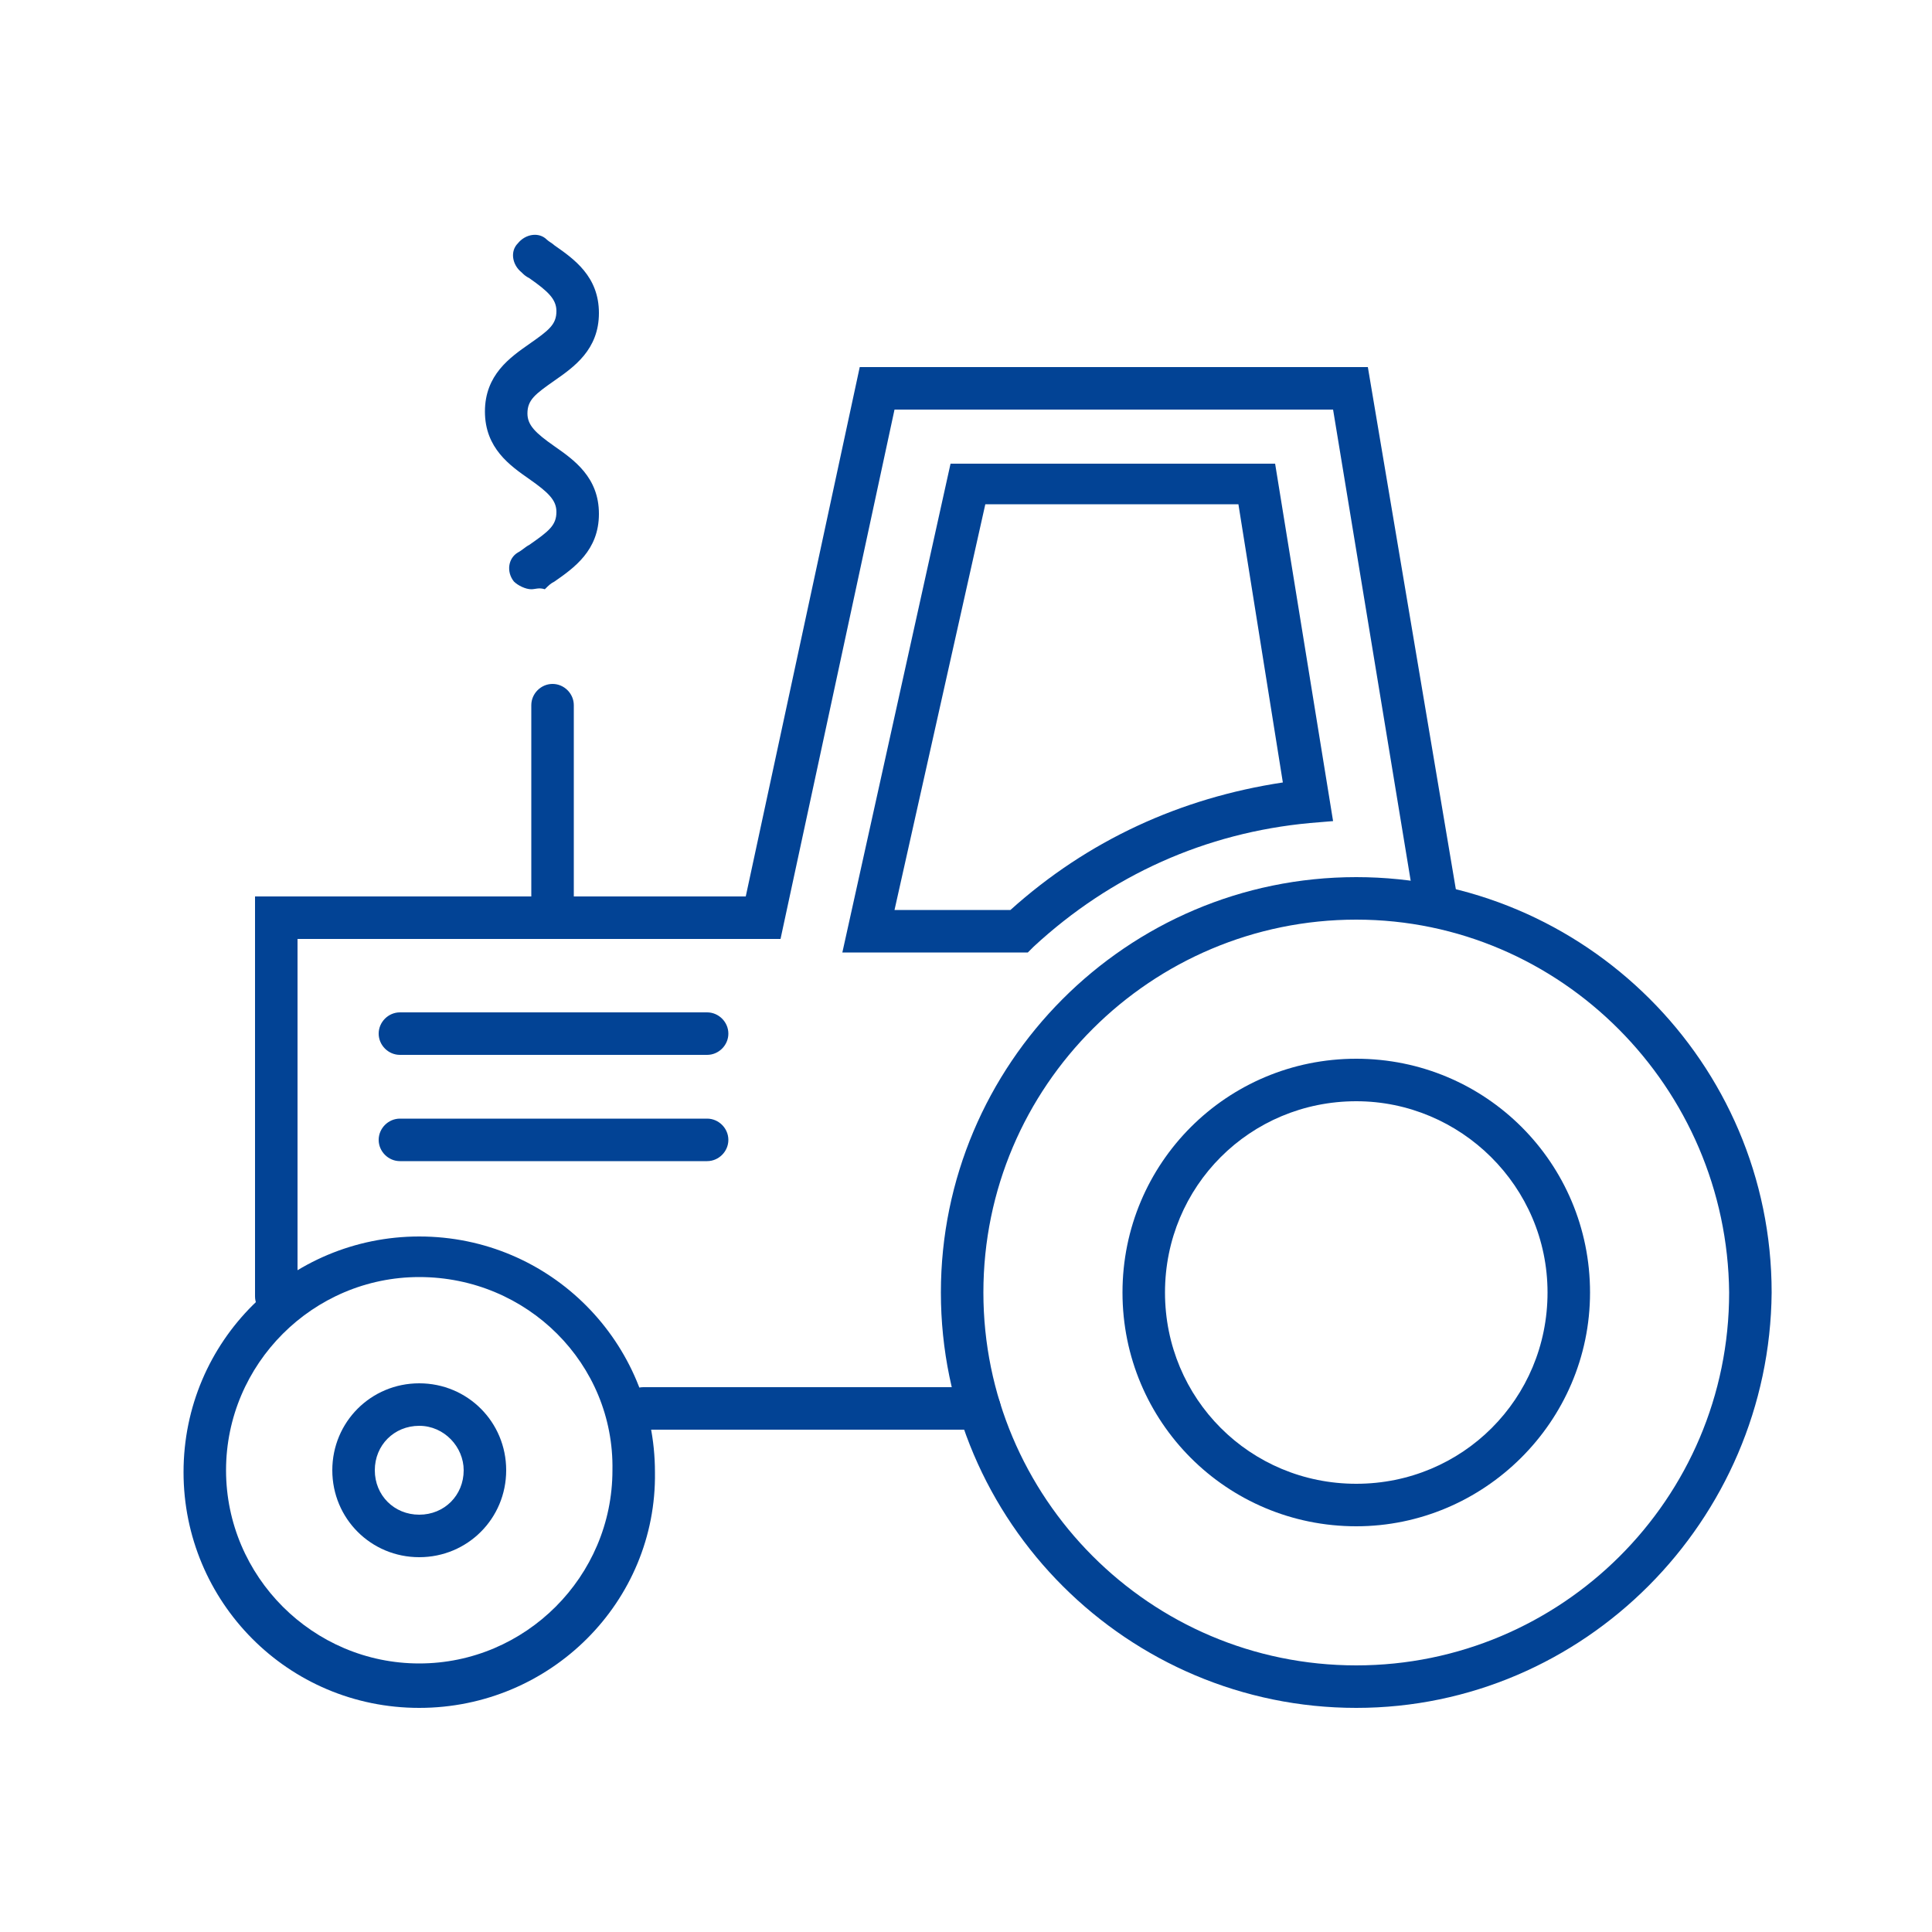
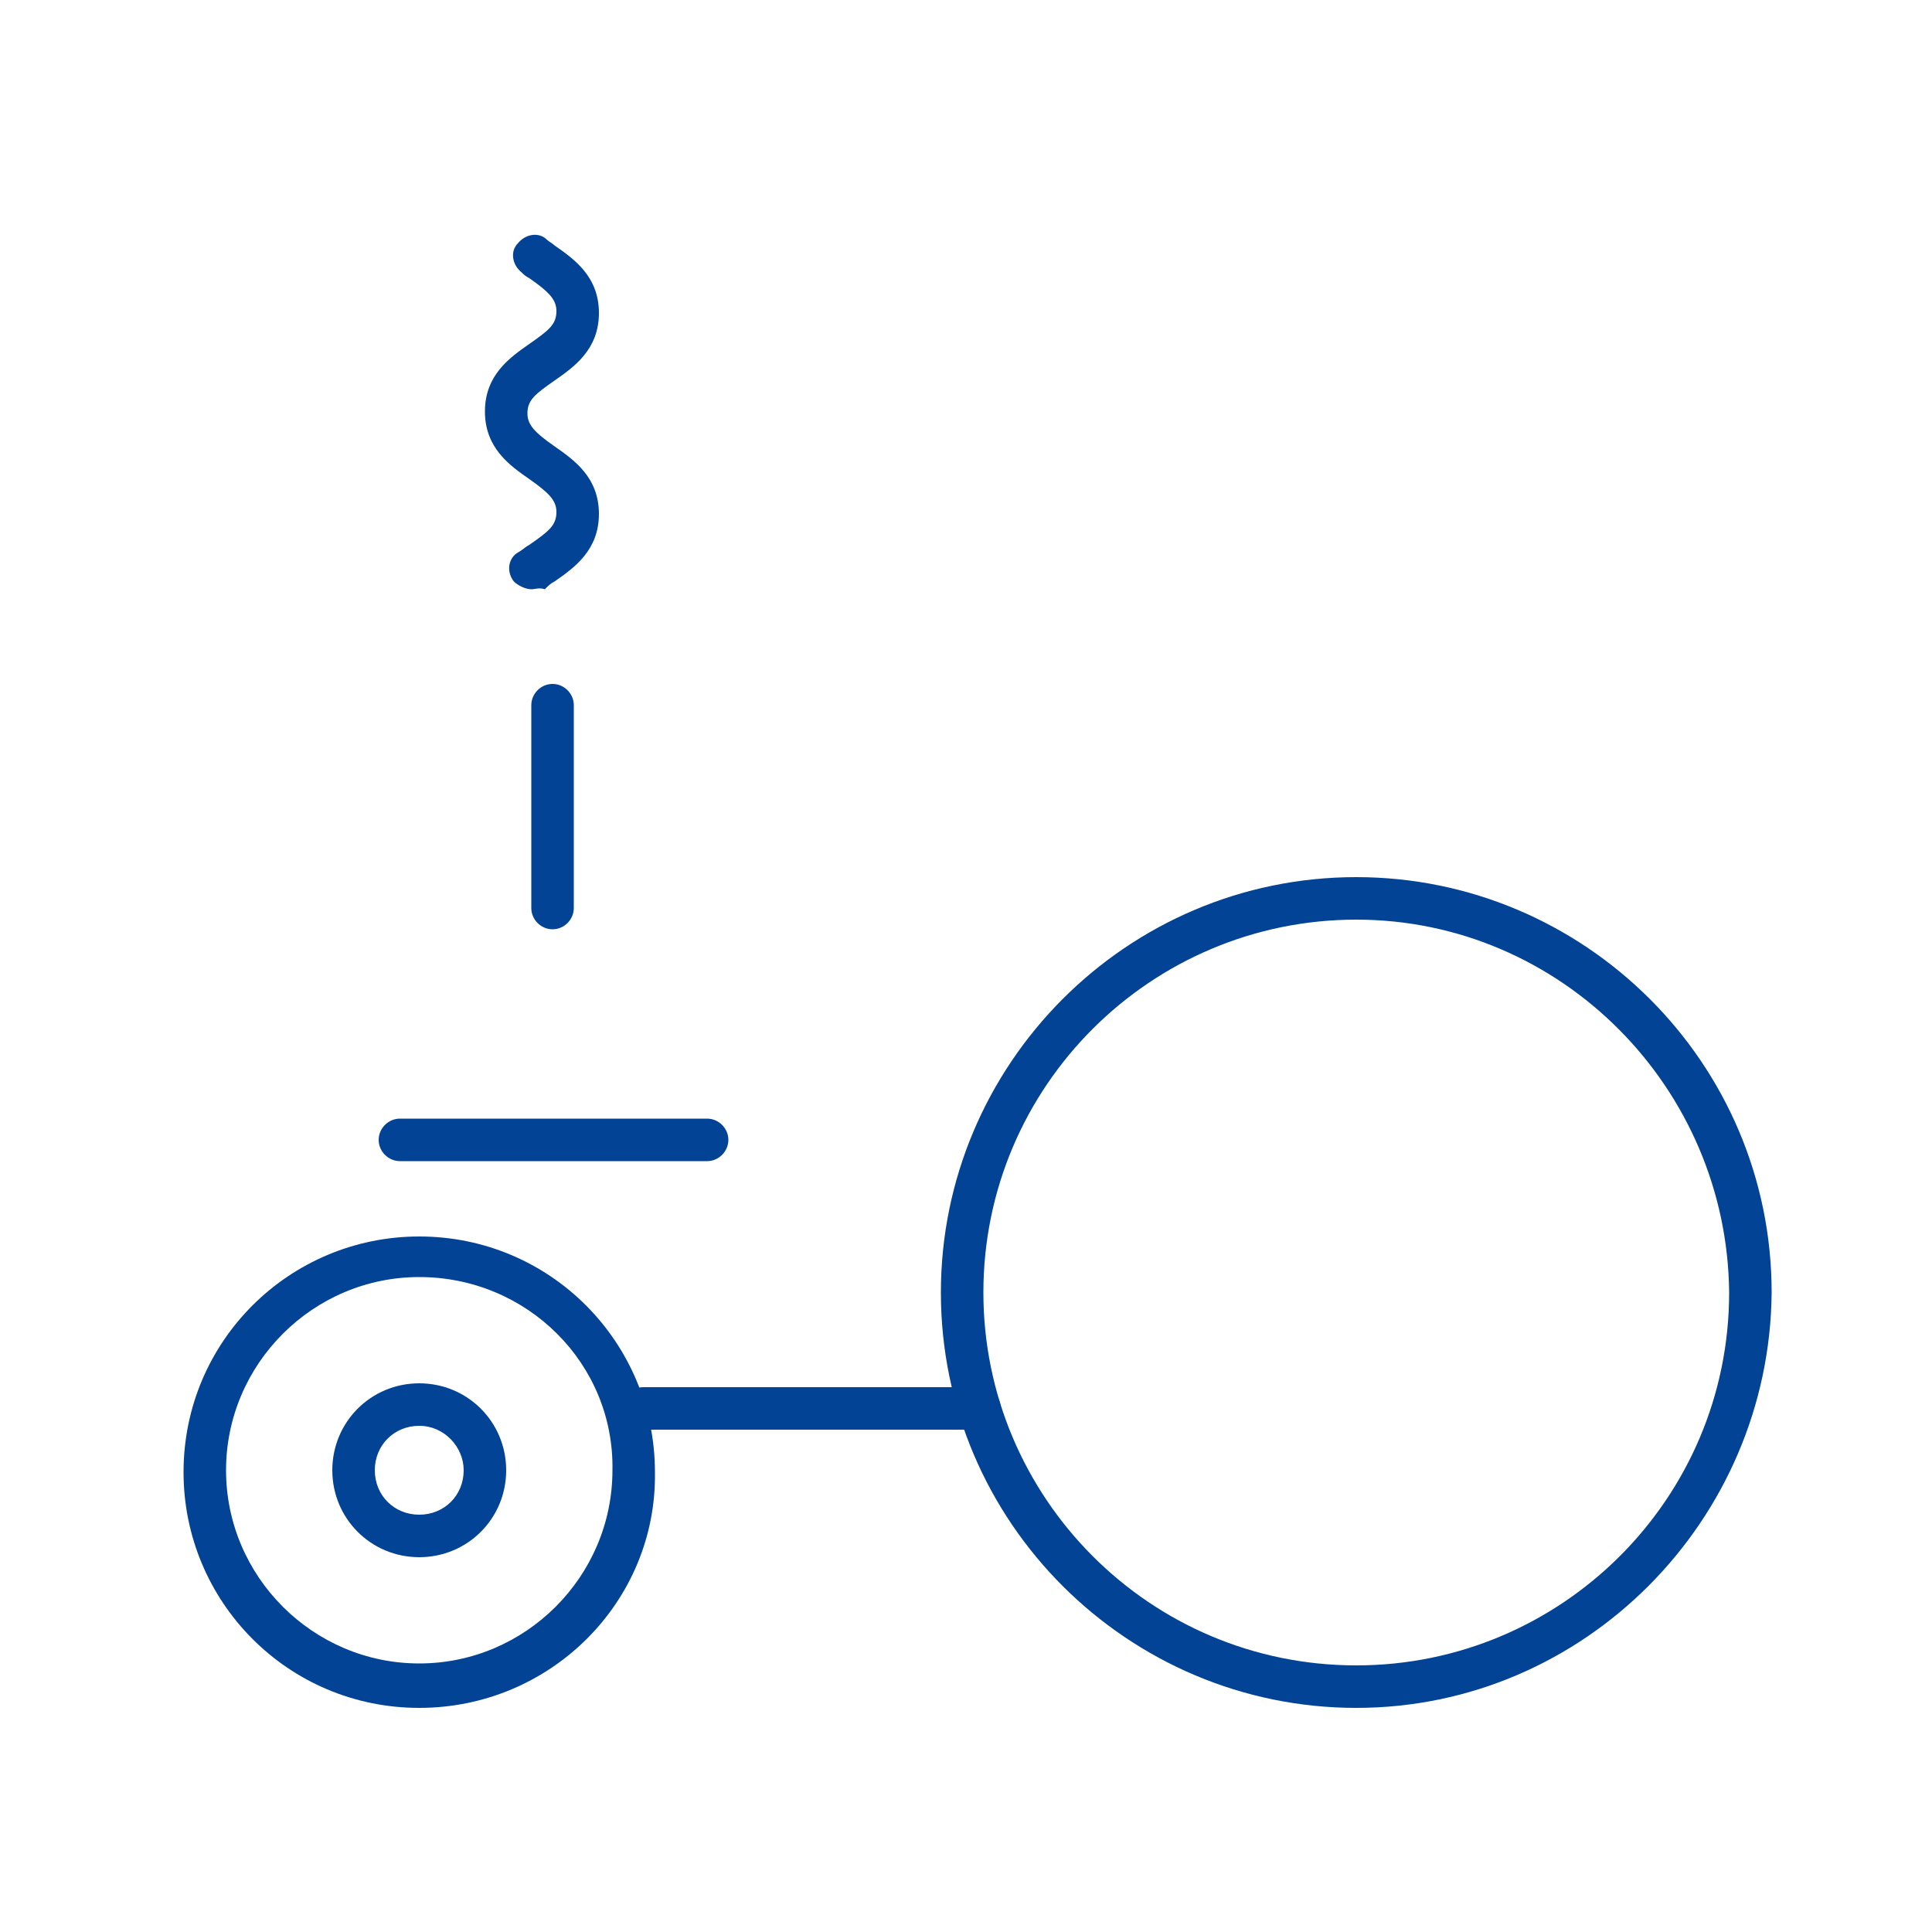
<svg xmlns="http://www.w3.org/2000/svg" version="1.1" id="Calque_1" x="0px" y="0px" viewBox="0 0 100 100" style="enable-background:new 0 0 100 100;" xml:space="preserve">
  <style type="text/css">
	.st0{fill:#024395;}
</style>
  <g>
    <g>
-       <path class="st0" d="M14.3,68.2c-0.6,0-1.1-0.5-1.1-1.1V46.4h25.4L44.5,19h26.3l4.6,27.3c0.1,0.6-0.3,1.2-0.9,1.3    c-0.6,0.1-1.2-0.3-1.3-0.9L69,21.2H46.3l-5.9,27.4h-25v18.5C15.4,67.7,14.9,68.2,14.3,68.2z" />
-     </g>
+       </g>
    <g>
      <path class="st0" d="M70.2,88.4c-11.8,0-21.5-9.6-21.5-21.5c0-11.8,9.6-21.5,21.5-21.5c11.8,0,21.5,9.6,21.5,21.5    C91.6,78.7,82,88.4,70.2,88.4z M70.2,47.6c-10.6,0-19.3,8.6-19.3,19.3c0,10.6,8.6,19.3,19.3,19.3c10.6,0,19.3-8.6,19.3-19.3    C89.4,56.3,80.8,47.6,70.2,47.6z" />
    </g>
    <g>
      <path class="st0" d="M50.6,74H33.3c-0.6,0-1.1-0.5-1.1-1.1c0-0.6,0.5-1.1,1.1-1.1h17.4c0.6,0,1.1,0.5,1.1,1.1    C51.7,73.5,51.2,74,50.6,74z" />
    </g>
    <g>
-       <path class="st0" d="M36.6,54.6H20.7c-0.6,0-1.1-0.5-1.1-1.1c0-0.6,0.5-1.1,1.1-1.1h15.9c0.6,0,1.1,0.5,1.1,1.1    C37.7,54.1,37.2,54.6,36.6,54.6z" />
-     </g>
+       </g>
    <g>
      <path class="st0" d="M36.6,60.1H20.7c-0.6,0-1.1-0.5-1.1-1.1c0-0.6,0.5-1.1,1.1-1.1h15.9c0.6,0,1.1,0.5,1.1,1.1    C37.7,59.6,37.2,60.1,36.6,60.1z" />
    </g>
    <g>
-       <path class="st0" d="M70.2,79c-6.7,0-12.1-5.4-12.1-12.1c0-6.7,5.4-12.1,12.1-12.1c6.7,0,12.1,5.4,12.1,12.1    C82.3,73.6,76.8,79,70.2,79z M70.2,57c-5.5,0-9.9,4.4-9.9,9.9c0,5.5,4.4,9.9,9.9,9.9c5.5,0,9.9-4.4,9.9-9.9    C80.1,61.4,75.6,57,70.2,57z" />
-     </g>
+       </g>
    <g>
      <g>
        <path class="st0" d="M21.7,88.4c-6.8,0-12.2-5.5-12.2-12.2c0-6.8,5.5-12.2,12.2-12.2c6.8,0,12.2,5.5,12.2,12.2     C34,82.9,28.5,88.4,21.7,88.4z M21.7,66.1c-5.5,0-10,4.5-10,10c0,5.5,4.5,10,10,10c5.5,0,10-4.5,10-10     C31.8,70.6,27.3,66.1,21.7,66.1z" />
      </g>
      <g>
        <path class="st0" d="M21.7,80.6c-2.5,0-4.5-2-4.5-4.5c0-2.5,2-4.5,4.5-4.5c2.5,0,4.5,2,4.5,4.5C26.2,78.6,24.2,80.6,21.7,80.6z      M21.7,73.8c-1.3,0-2.3,1-2.3,2.3c0,1.3,1,2.3,2.3,2.3c1.3,0,2.3-1,2.3-2.3C24,74.9,23,73.8,21.7,73.8z" />
      </g>
    </g>
    <g>
      <path class="st0" d="M28.6,48.1c-0.6,0-1.1-0.5-1.1-1.1V36.5c0-0.6,0.5-1.1,1.1-1.1c0.6,0,1.1,0.5,1.1,1.1V47    C29.7,47.6,29.2,48.1,28.6,48.1z" />
    </g>
    <g>
-       <path class="st0" d="M53.2,49.3h-9.6l5.6-25.3H66l3,18.5l-1.2,0.1c-5.4,0.5-10.3,2.7-14.3,6.4L53.2,49.3z M46.3,47.1h6    c4-3.6,8.8-5.8,14.1-6.6l-2.3-14.4H51L46.3,47.1z" />
-     </g>
+       </g>
    <g>
      <path class="st0" d="M27.5,30.5c-0.3,0-0.7-0.2-0.9-0.4c-0.4-0.5-0.3-1.2,0.2-1.5c0.2-0.1,0.4-0.3,0.6-0.4c1-0.7,1.4-1,1.4-1.7    c0-0.6-0.4-1-1.4-1.7c-1-0.7-2.3-1.6-2.3-3.5c0-1.9,1.3-2.8,2.3-3.5c1-0.7,1.4-1,1.4-1.7c0-0.6-0.4-1-1.4-1.7    c-0.2-0.1-0.3-0.2-0.4-0.3c-0.5-0.4-0.6-1.1-0.2-1.5c0.4-0.5,1.1-0.6,1.5-0.2c0.1,0.1,0.3,0.2,0.4,0.3c1,0.7,2.3,1.6,2.3,3.5    s-1.3,2.8-2.3,3.5c-1,0.7-1.4,1-1.4,1.7c0,0.6,0.4,1,1.4,1.7c1,0.7,2.3,1.6,2.3,3.5c0,1.9-1.3,2.8-2.3,3.5    c-0.2,0.1-0.3,0.2-0.5,0.4C27.9,30.4,27.7,30.5,27.5,30.5z" />
    </g>
  </g>
</svg>